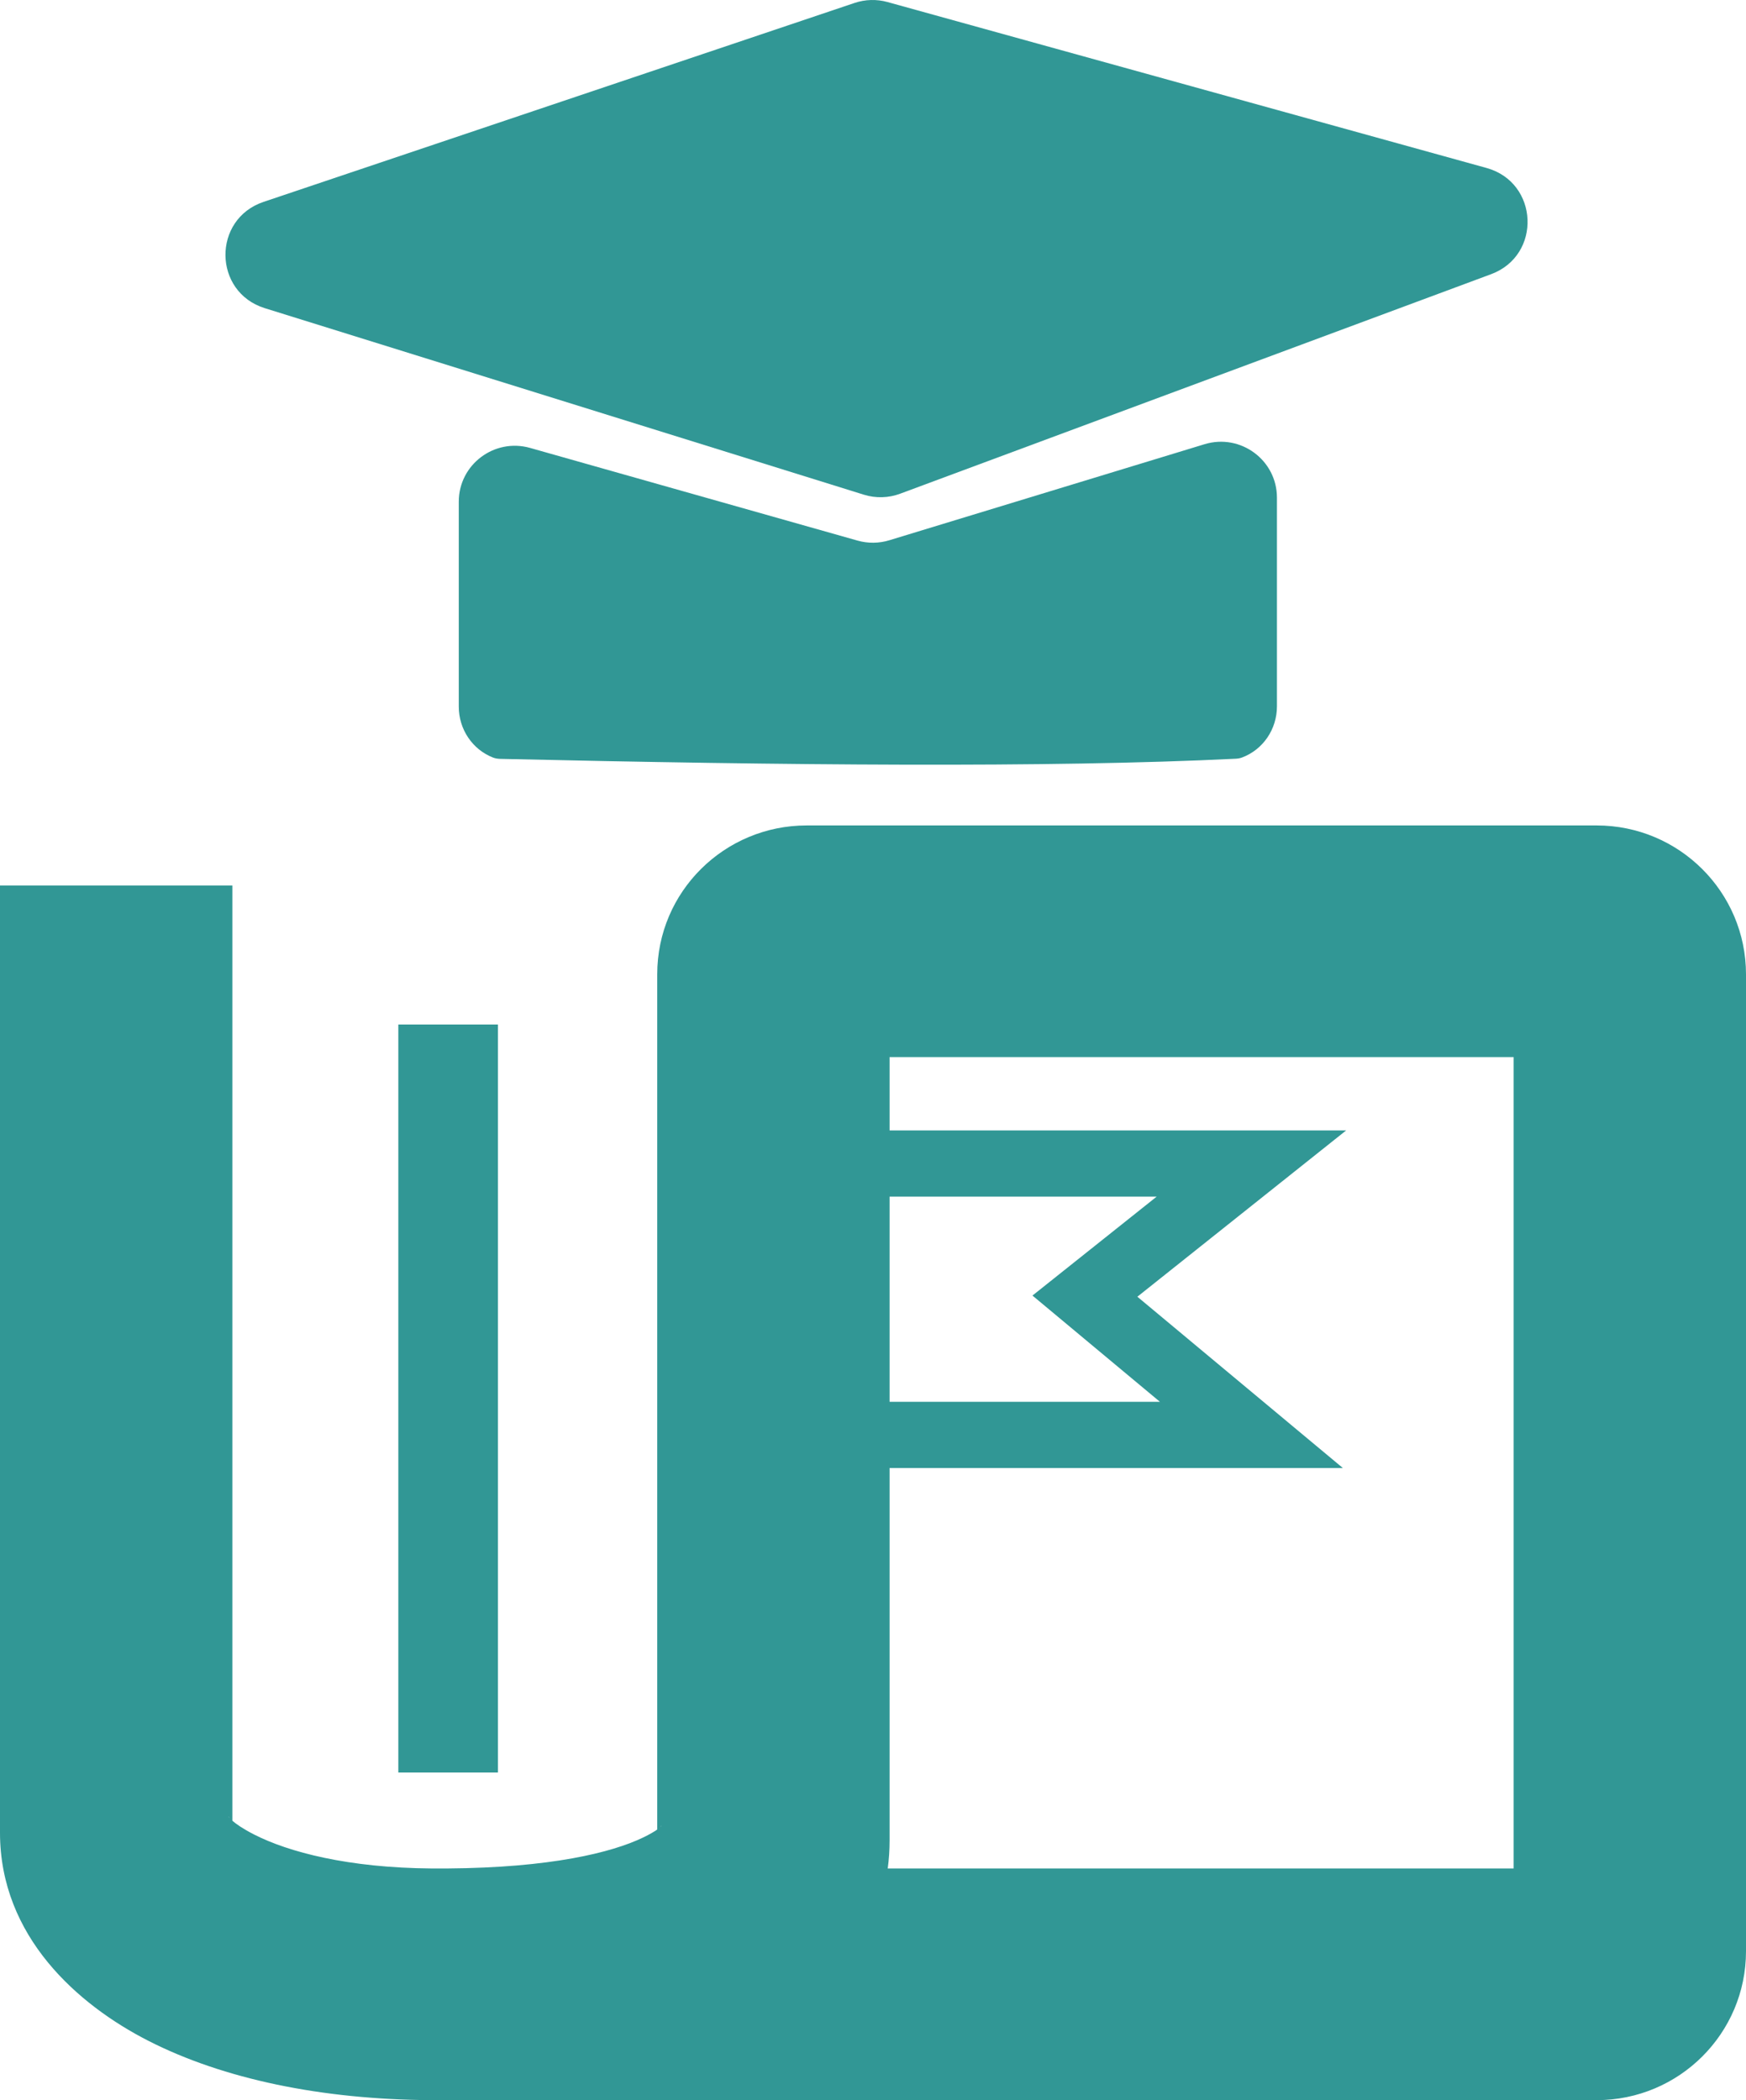
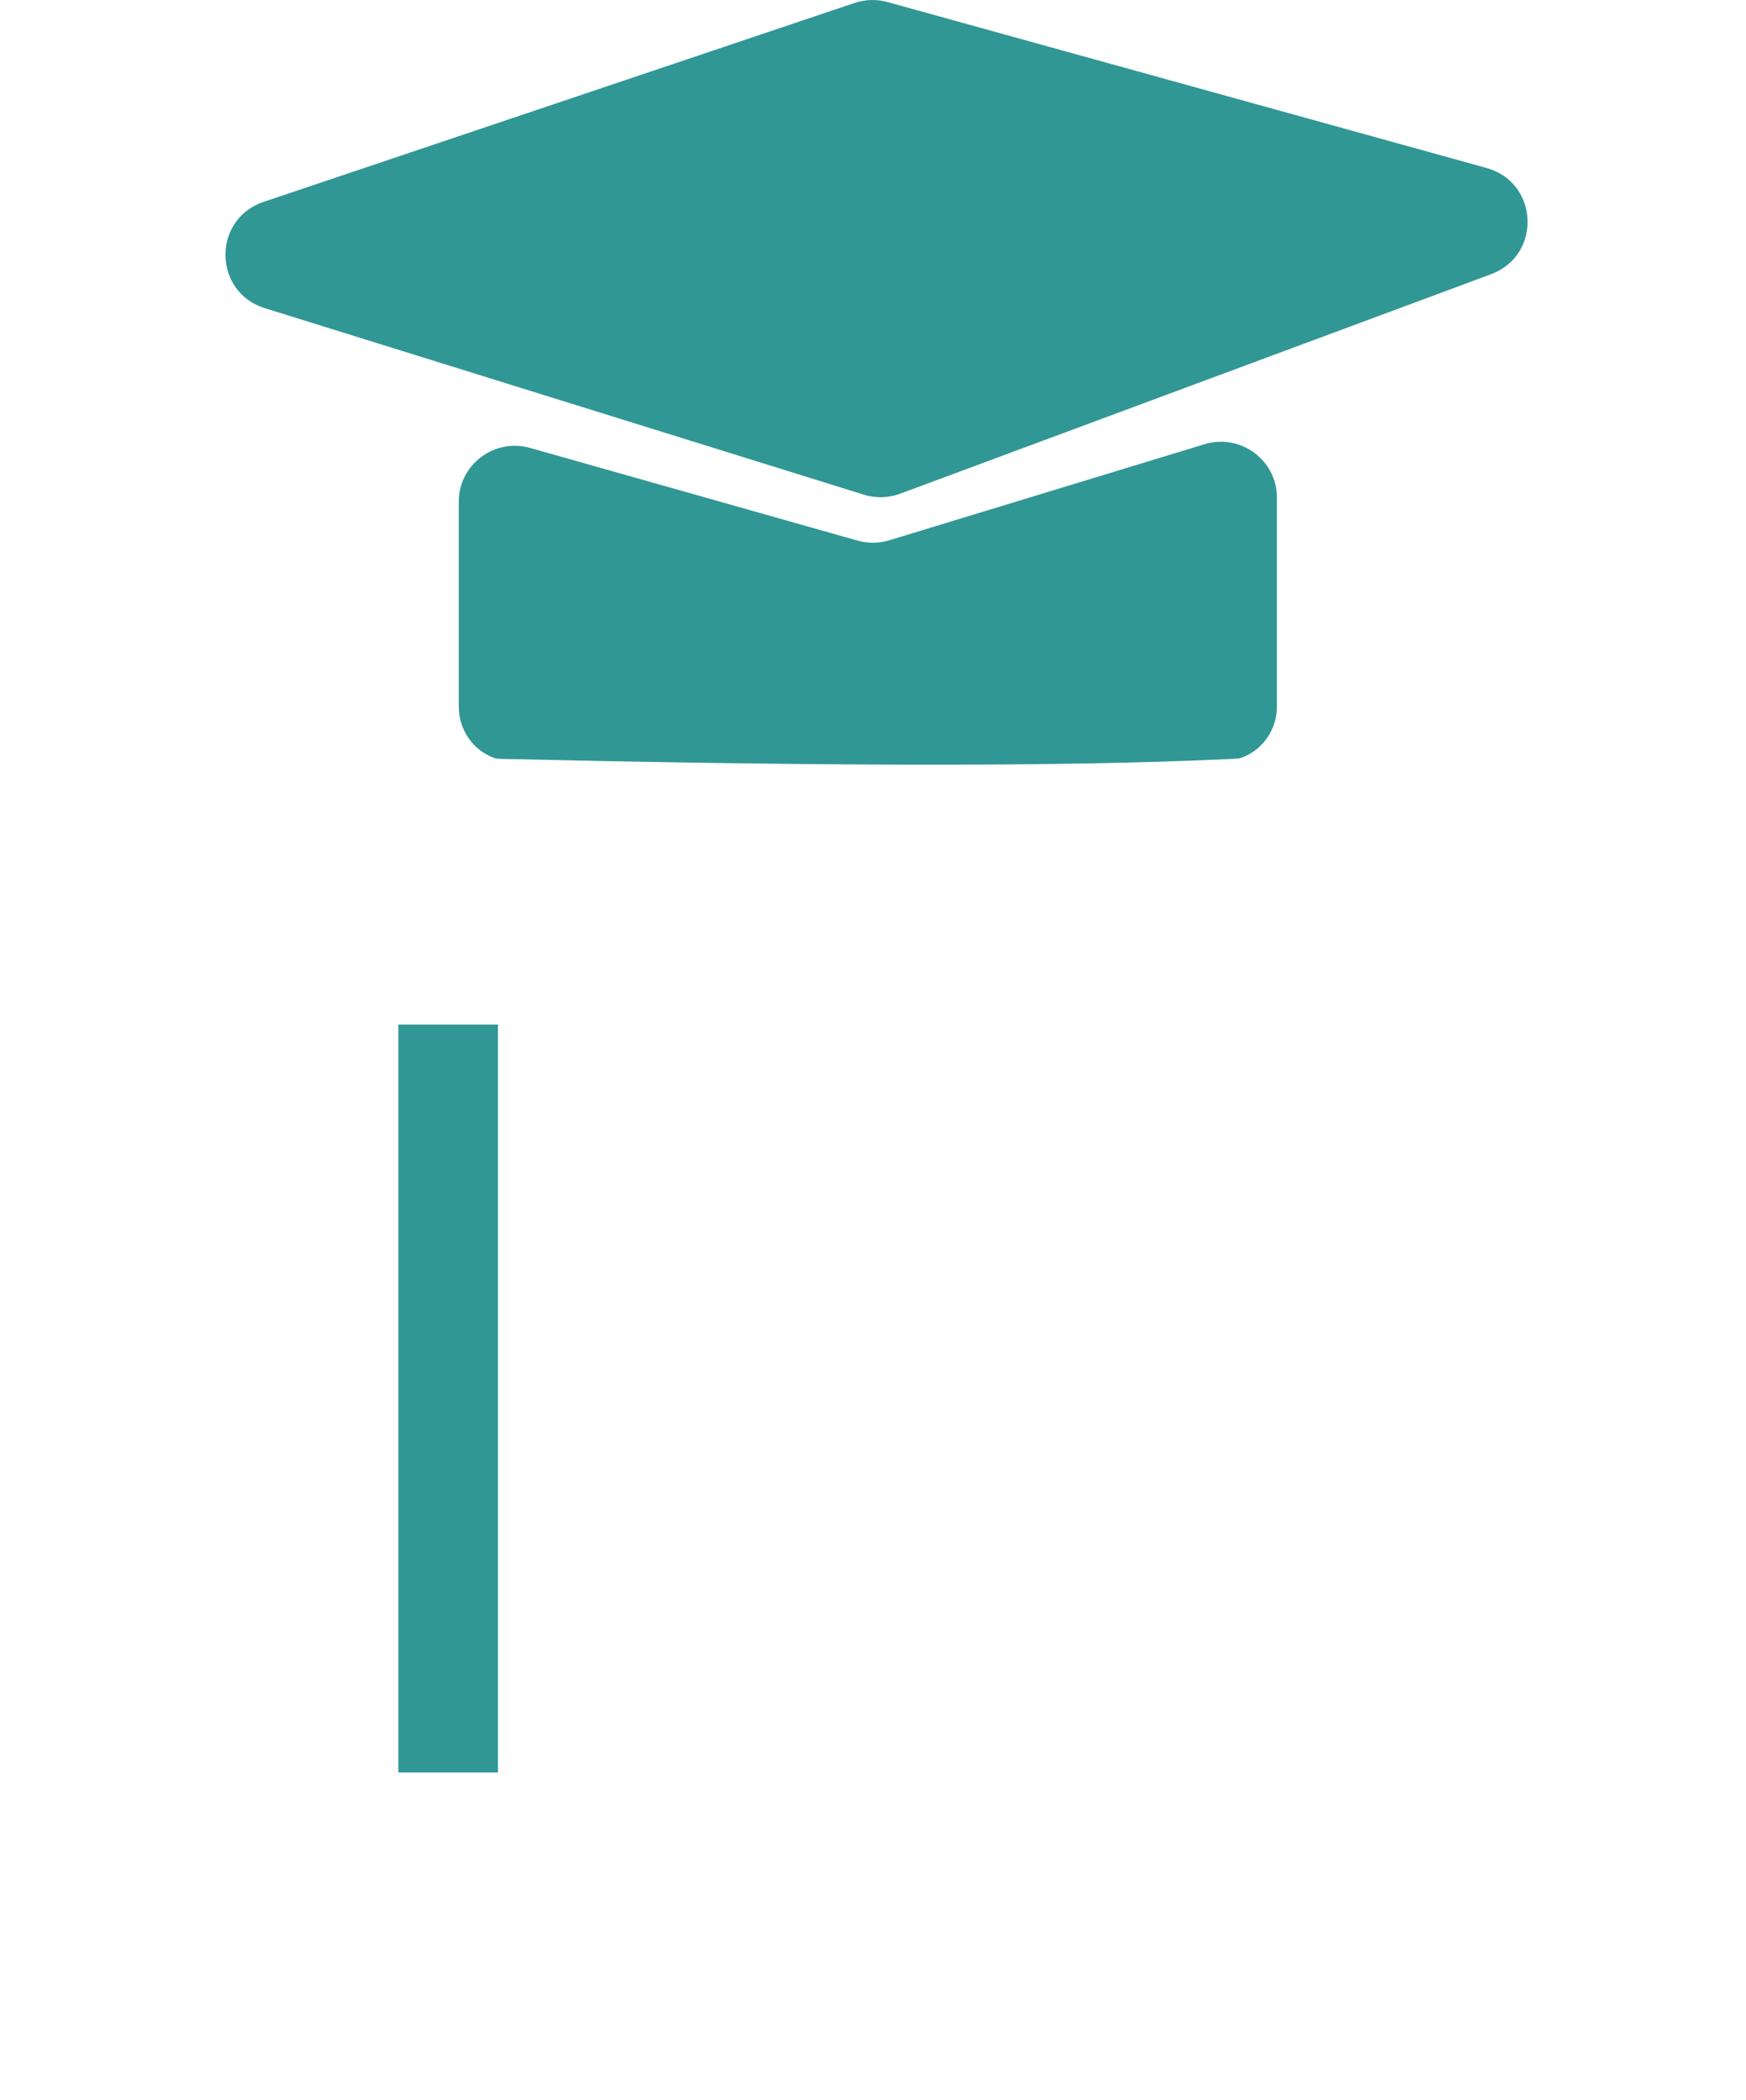
<svg xmlns="http://www.w3.org/2000/svg" width="207" height="249" viewBox="0 0 207 249" fill="none">
-   <path fill-rule="evenodd" clip-rule="evenodd" d="M105.468 125.334V218.193C105.468 219.338 105.392 220.45 105.247 221.529H179.452V125.334H105.468ZM53.095 248.997H189.291C199.071 248.997 207 241.091 207 231.339V115.524C207 105.771 199.071 97.866 189.291 97.866H95.629C85.915 97.866 77.92 105.691 77.92 115.509V216.911C77.582 217.15 77.044 217.476 76.217 217.872C72.521 219.644 65.281 221.445 52.999 221.529H51.205C41.25 221.461 34.182 219.572 30.134 217.507C28.761 216.806 27.975 216.241 27.548 215.869V104.989H0V217.285C0 229.622 9.266 237.715 17.586 241.96C26.487 246.501 38.099 248.915 51.072 248.997C51.752 249.001 52.426 249.001 53.095 248.997ZM27.098 215.378C27.106 215.376 27.152 215.429 27.212 215.542C27.12 215.437 27.09 215.38 27.098 215.378ZM78.426 216.464C78.435 216.466 78.402 216.517 78.299 216.612C78.366 216.51 78.417 216.462 78.426 216.464Z" fill="#319795" />
  <path fill-rule="evenodd" clip-rule="evenodd" d="M47.224 210.152V121.47H59.03V210.152H47.224Z" fill="#319795" />
-   <path fill-rule="evenodd" clip-rule="evenodd" d="M86.972 134.026H159.595L134.842 153.742L159.206 174.051H86.972V134.026ZM94.842 141.874V166.203H137.52L122.405 153.604L137.131 141.874H94.842Z" fill="#319795" />
  <path d="M151.39 83.747V59.004C151.39 54.551 147.075 51.366 142.805 52.667L105.427 64.057C104.205 64.43 102.901 64.442 101.672 64.095L62.849 53.107C58.607 51.907 54.391 55.084 54.391 59.481V83.783C54.391 86.449 55.991 88.854 58.449 89.817C58.721 89.923 59.014 89.966 59.306 89.973C93.012 90.741 124.371 91.044 146.496 89.957C146.751 89.945 147.002 89.904 147.241 89.815C149.751 88.88 151.39 86.449 151.39 83.747Z" fill="#319795" />
  <path d="M102.417 58.652L31.393 36.538C25.25 34.624 25.15 25.988 31.249 23.935L101.316 0.348C102.577 -0.076 103.937 -0.114 105.219 0.242L176.239 19.915C182.442 21.634 182.813 30.266 176.78 32.508L106.716 58.536C105.335 59.049 103.823 59.09 102.417 58.652Z" fill="#319795" />
</svg>